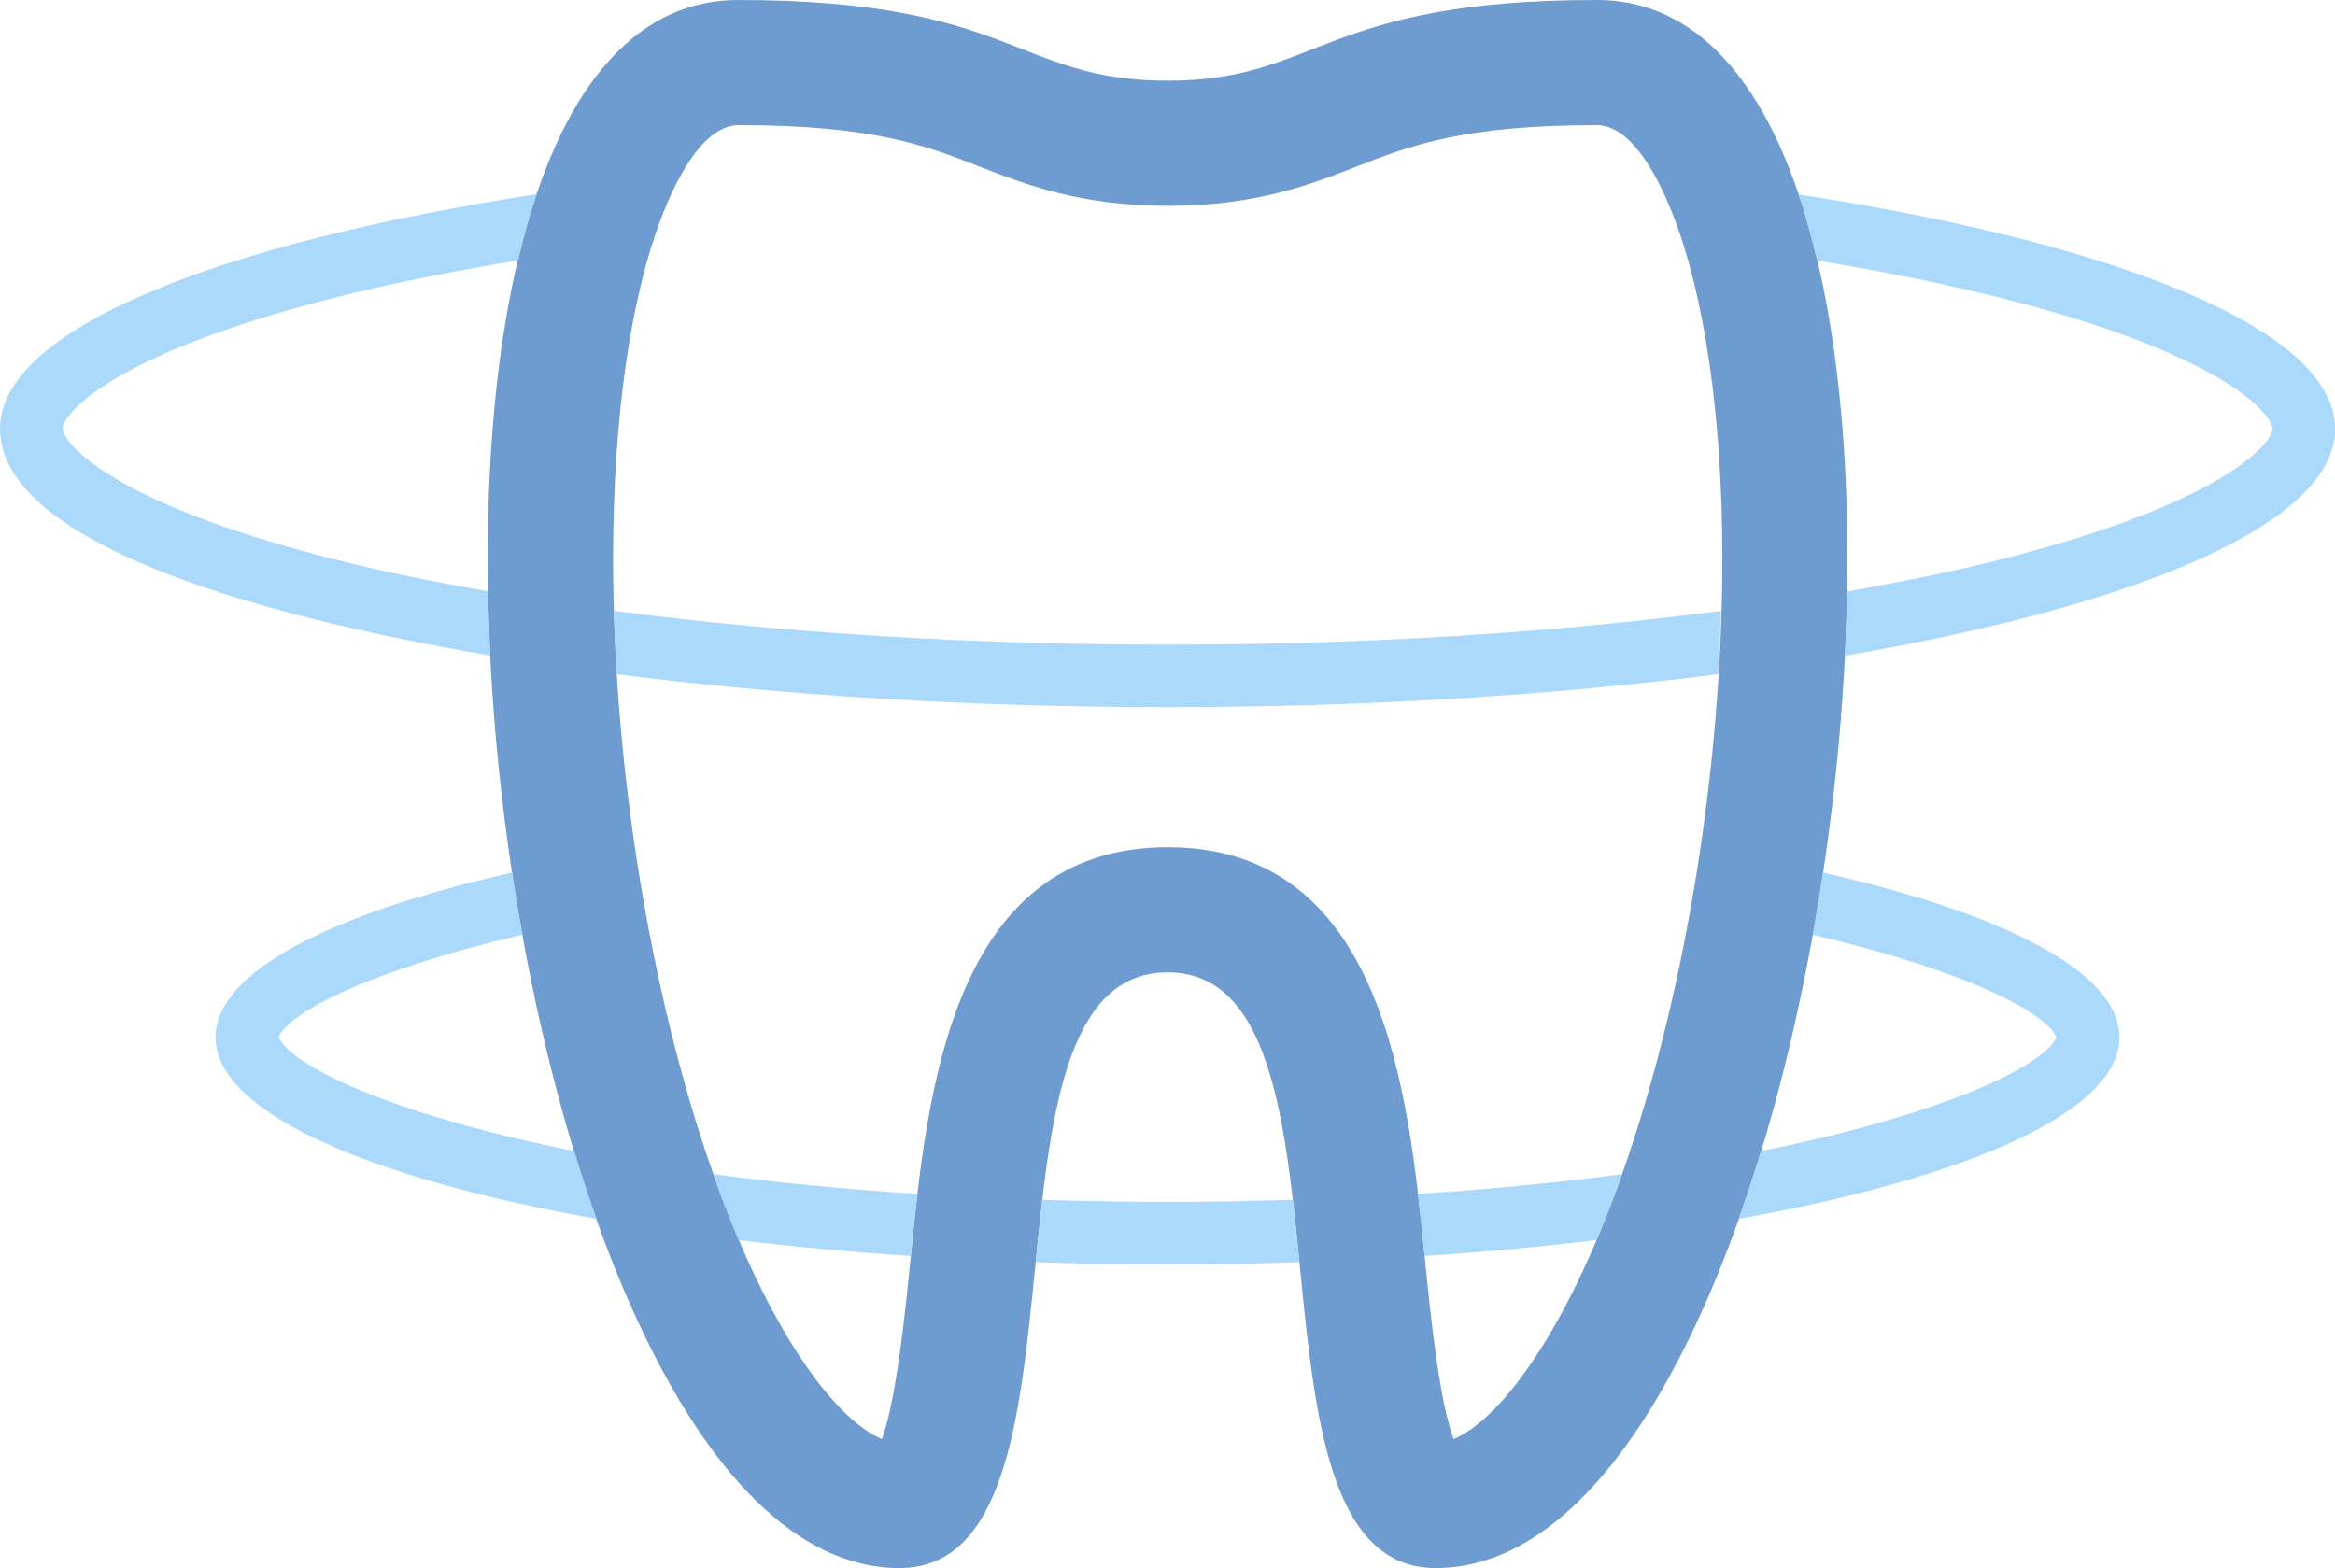
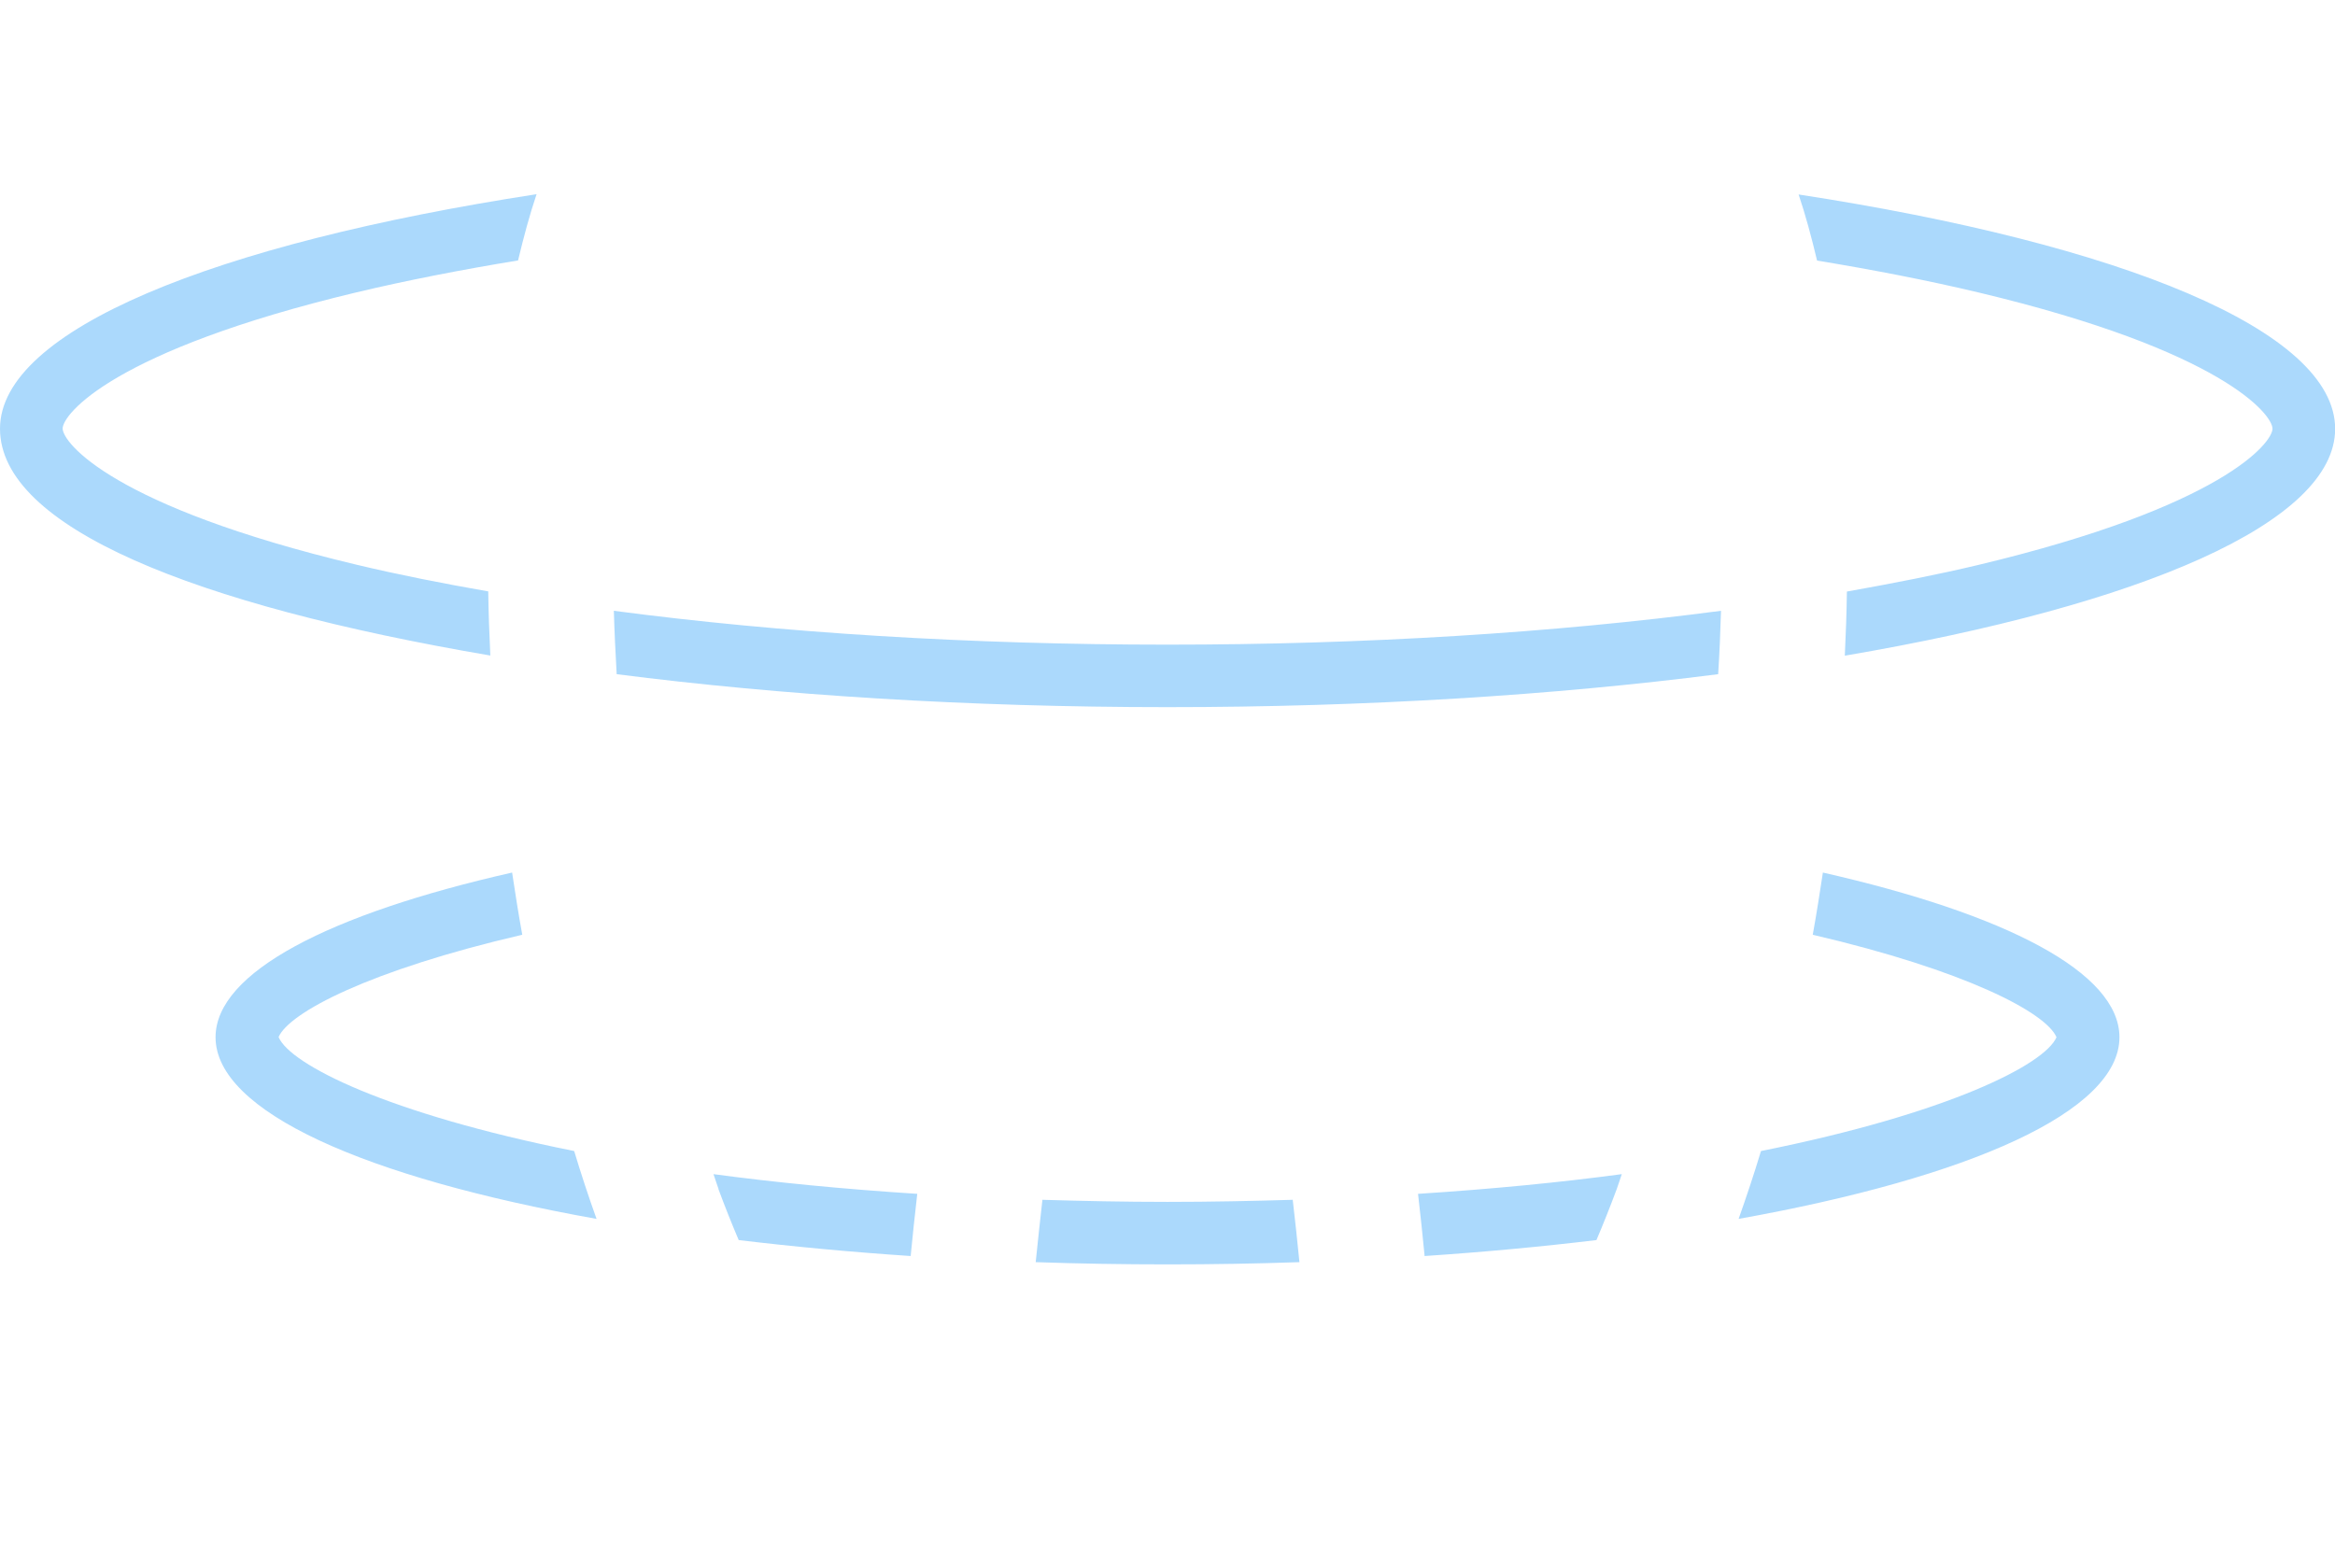
<svg xmlns="http://www.w3.org/2000/svg" id="Layer_2" data-name="Layer 2" viewBox="0 0 156.53 105.13">
  <defs>
    <style>
      .cls-1 {
        fill: #6e9cd0;
      }

      .cls-2 {
        fill: #abd9fc;
      }
    </style>
  </defs>
  <g id="Layer_1-2" data-name="Layer 1">
    <g>
-       <path class="cls-1" d="M107.03,8.39c2.24,0,3.97,3.16,5.04,5.81,2.18,5.45,3.39,13.7,3.39,23.24,0,14.41-2.65,30.22-7.08,42.28-3.75,10.2-8.03,15.56-10.94,16.76-.99-2.69-1.57-8.57-1.94-12.29-1.09-10.91-2.73-27.39-17.22-27.39s-16.13,16.48-17.22,27.39c-.37,3.73-.96,9.6-1.94,12.29-2.91-1.21-7.19-6.56-10.94-16.76-4.43-12.07-7.08-27.87-7.08-42.28,0-9.54,1.2-17.79,3.39-23.24,1.06-2.65,2.8-5.81,5.04-5.81,9.02,0,12.57,1.39,16.01,2.73,3.22,1.26,6.87,2.68,12.76,2.68s9.54-1.42,12.76-2.68c3.44-1.34,6.99-2.73,16.01-2.73M107.03,0c-18.45,0-18.63,5.41-28.77,5.41S67.95,0,49.5,0c-29.23,0-16.9,105.13,10.79,105.13,14.12,0,4.11-39.94,17.98-39.94s3.85,39.94,17.98,39.94c27.69,0,40.02-105.13,10.79-105.13h0Z" />
      <path class="cls-2" d="M32.73,39.65c-3.09-.54-6.07-1.13-8.83-1.79-16.36-3.9-19.7-8.19-19.7-9.13s3.34-5.22,19.7-9.13c3.36-.8,7-1.51,10.83-2.14.37-1.55.77-3.05,1.24-4.44C14.34,16.35,0,22.14,0,28.74s12.98,11.82,32.87,15.21c-.07-1.44-.12-2.87-.14-4.3ZM48.16,79.72c.45,1.21.9,2.34,1.36,3.42,3.66.44,7.51.8,11.53,1.07,0,0,0-.01,0-.02.13-1.31.27-2.71.44-4.15-4.99-.32-9.57-.77-13.66-1.32.12.33.22.68.34,1ZM78.27,80.58c-2.92,0-5.69-.06-8.39-.14-.16,1.37-.3,2.77-.45,4.18,2.89.1,5.84.15,8.84.15s5.95-.05,8.84-.15c-.14-1.41-.29-2.81-.45-4.18-2.7.08-5.47.14-8.39.14ZM18.67,69.54c.7-1.65,6.09-4.49,16.34-6.87-.25-1.38-.47-2.77-.68-4.17-12.24,2.77-19.88,6.69-19.88,11.04,0,4.98,10.03,9.41,25.54,12.18-.53-1.48-1.03-2.99-1.5-4.55-12.54-2.51-19.03-5.8-19.81-7.63ZM122.2,58.5c-.21,1.39-.43,2.79-.68,4.17,10.25,2.39,15.64,5.22,16.34,6.87-.78,1.83-7.27,5.12-19.81,7.63-.47,1.56-.98,3.08-1.5,4.55,15.5-2.78,25.53-7.2,25.53-12.18,0-4.35-7.64-8.26-19.88-11.04ZM120.57,13.03c.47,1.39.87,2.89,1.24,4.44,3.83.63,7.47,1.34,10.83,2.14,16.36,3.9,19.7,8.19,19.7,9.13s-3.34,5.22-19.7,9.13c-2.76.66-5.75,1.24-8.83,1.79-.02,1.42-.07,2.85-.14,4.3,19.89-3.39,32.87-8.93,32.87-15.21,0-6.59-14.34-12.39-35.96-15.71ZM95.49,84.19s0,.01,0,.02c4.02-.27,7.87-.63,11.53-1.07.46-1.08.91-2.21,1.36-3.42.12-.32.22-.67.34-1-4.1.55-8.68,1-13.66,1.32.17,1.44.31,2.84.44,4.15ZM41.15,40.95c.04,1.41.11,2.83.19,4.25,11,1.41,23.56,2.21,36.92,2.21s25.92-.8,36.92-2.21c.09-1.43.15-2.84.19-4.25-11.22,1.48-23.89,2.27-37.11,2.27s-25.89-.79-37.11-2.27Z" />
    </g>
  </g>
</svg>